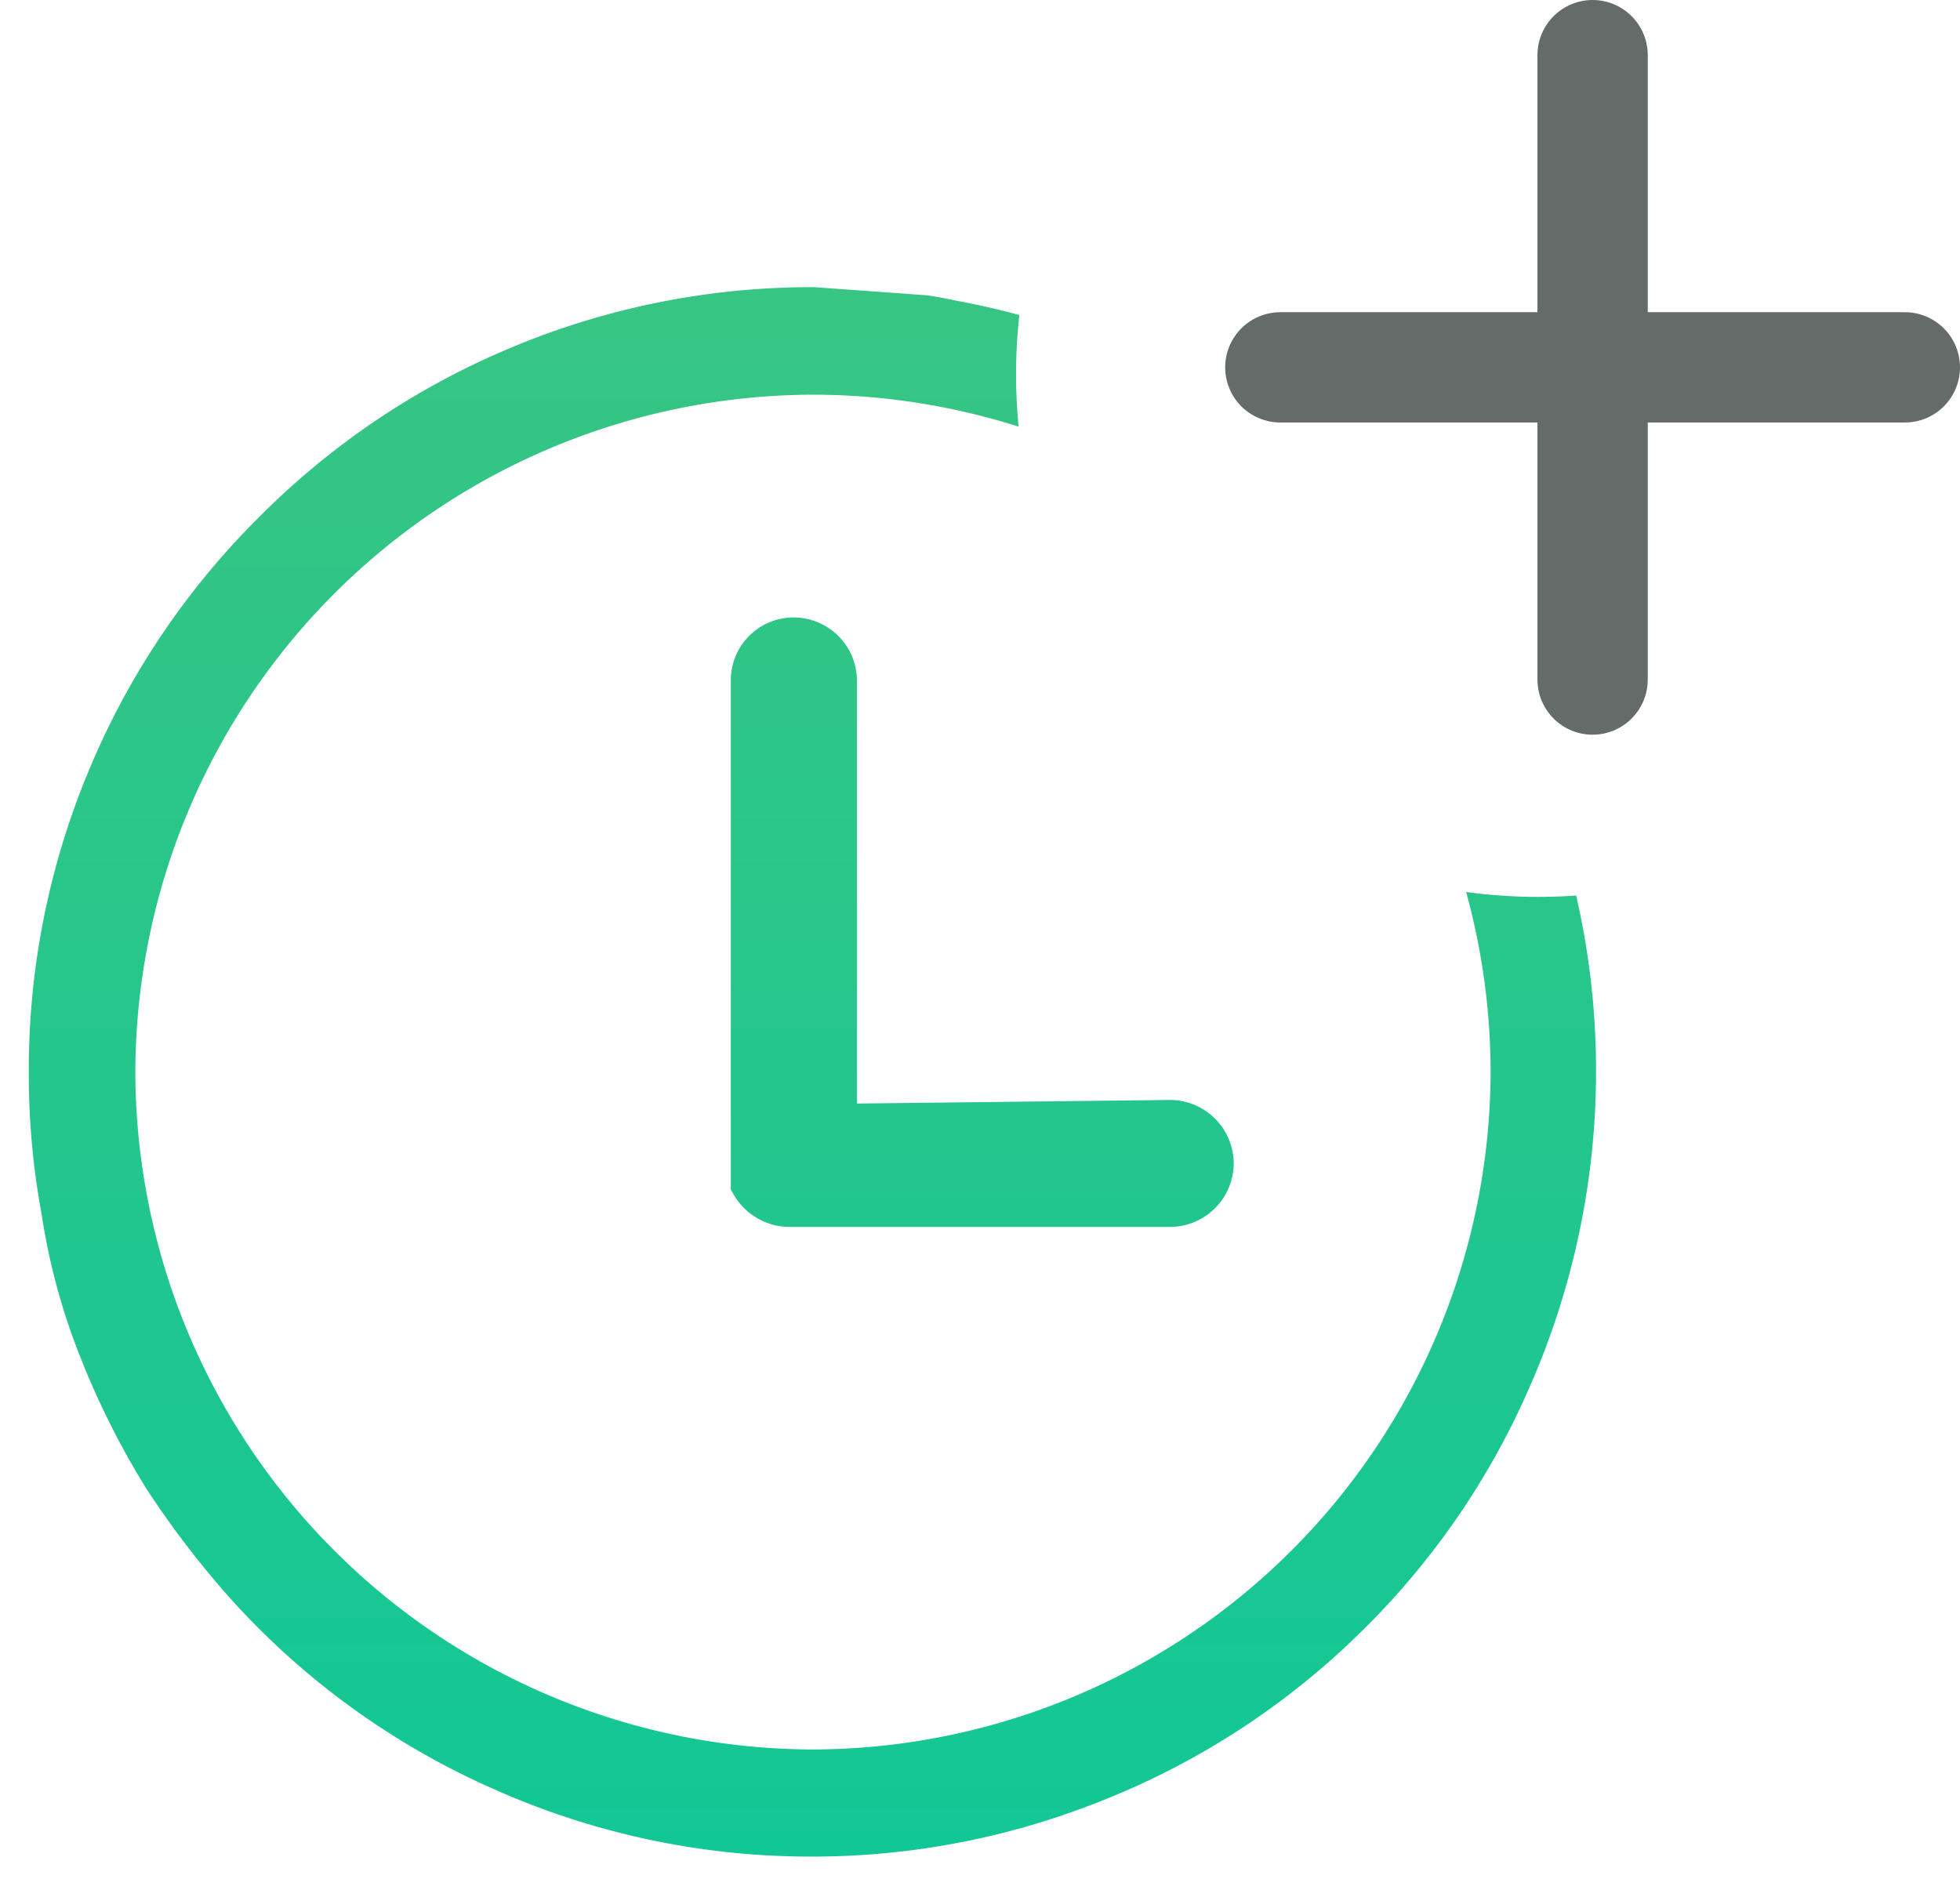
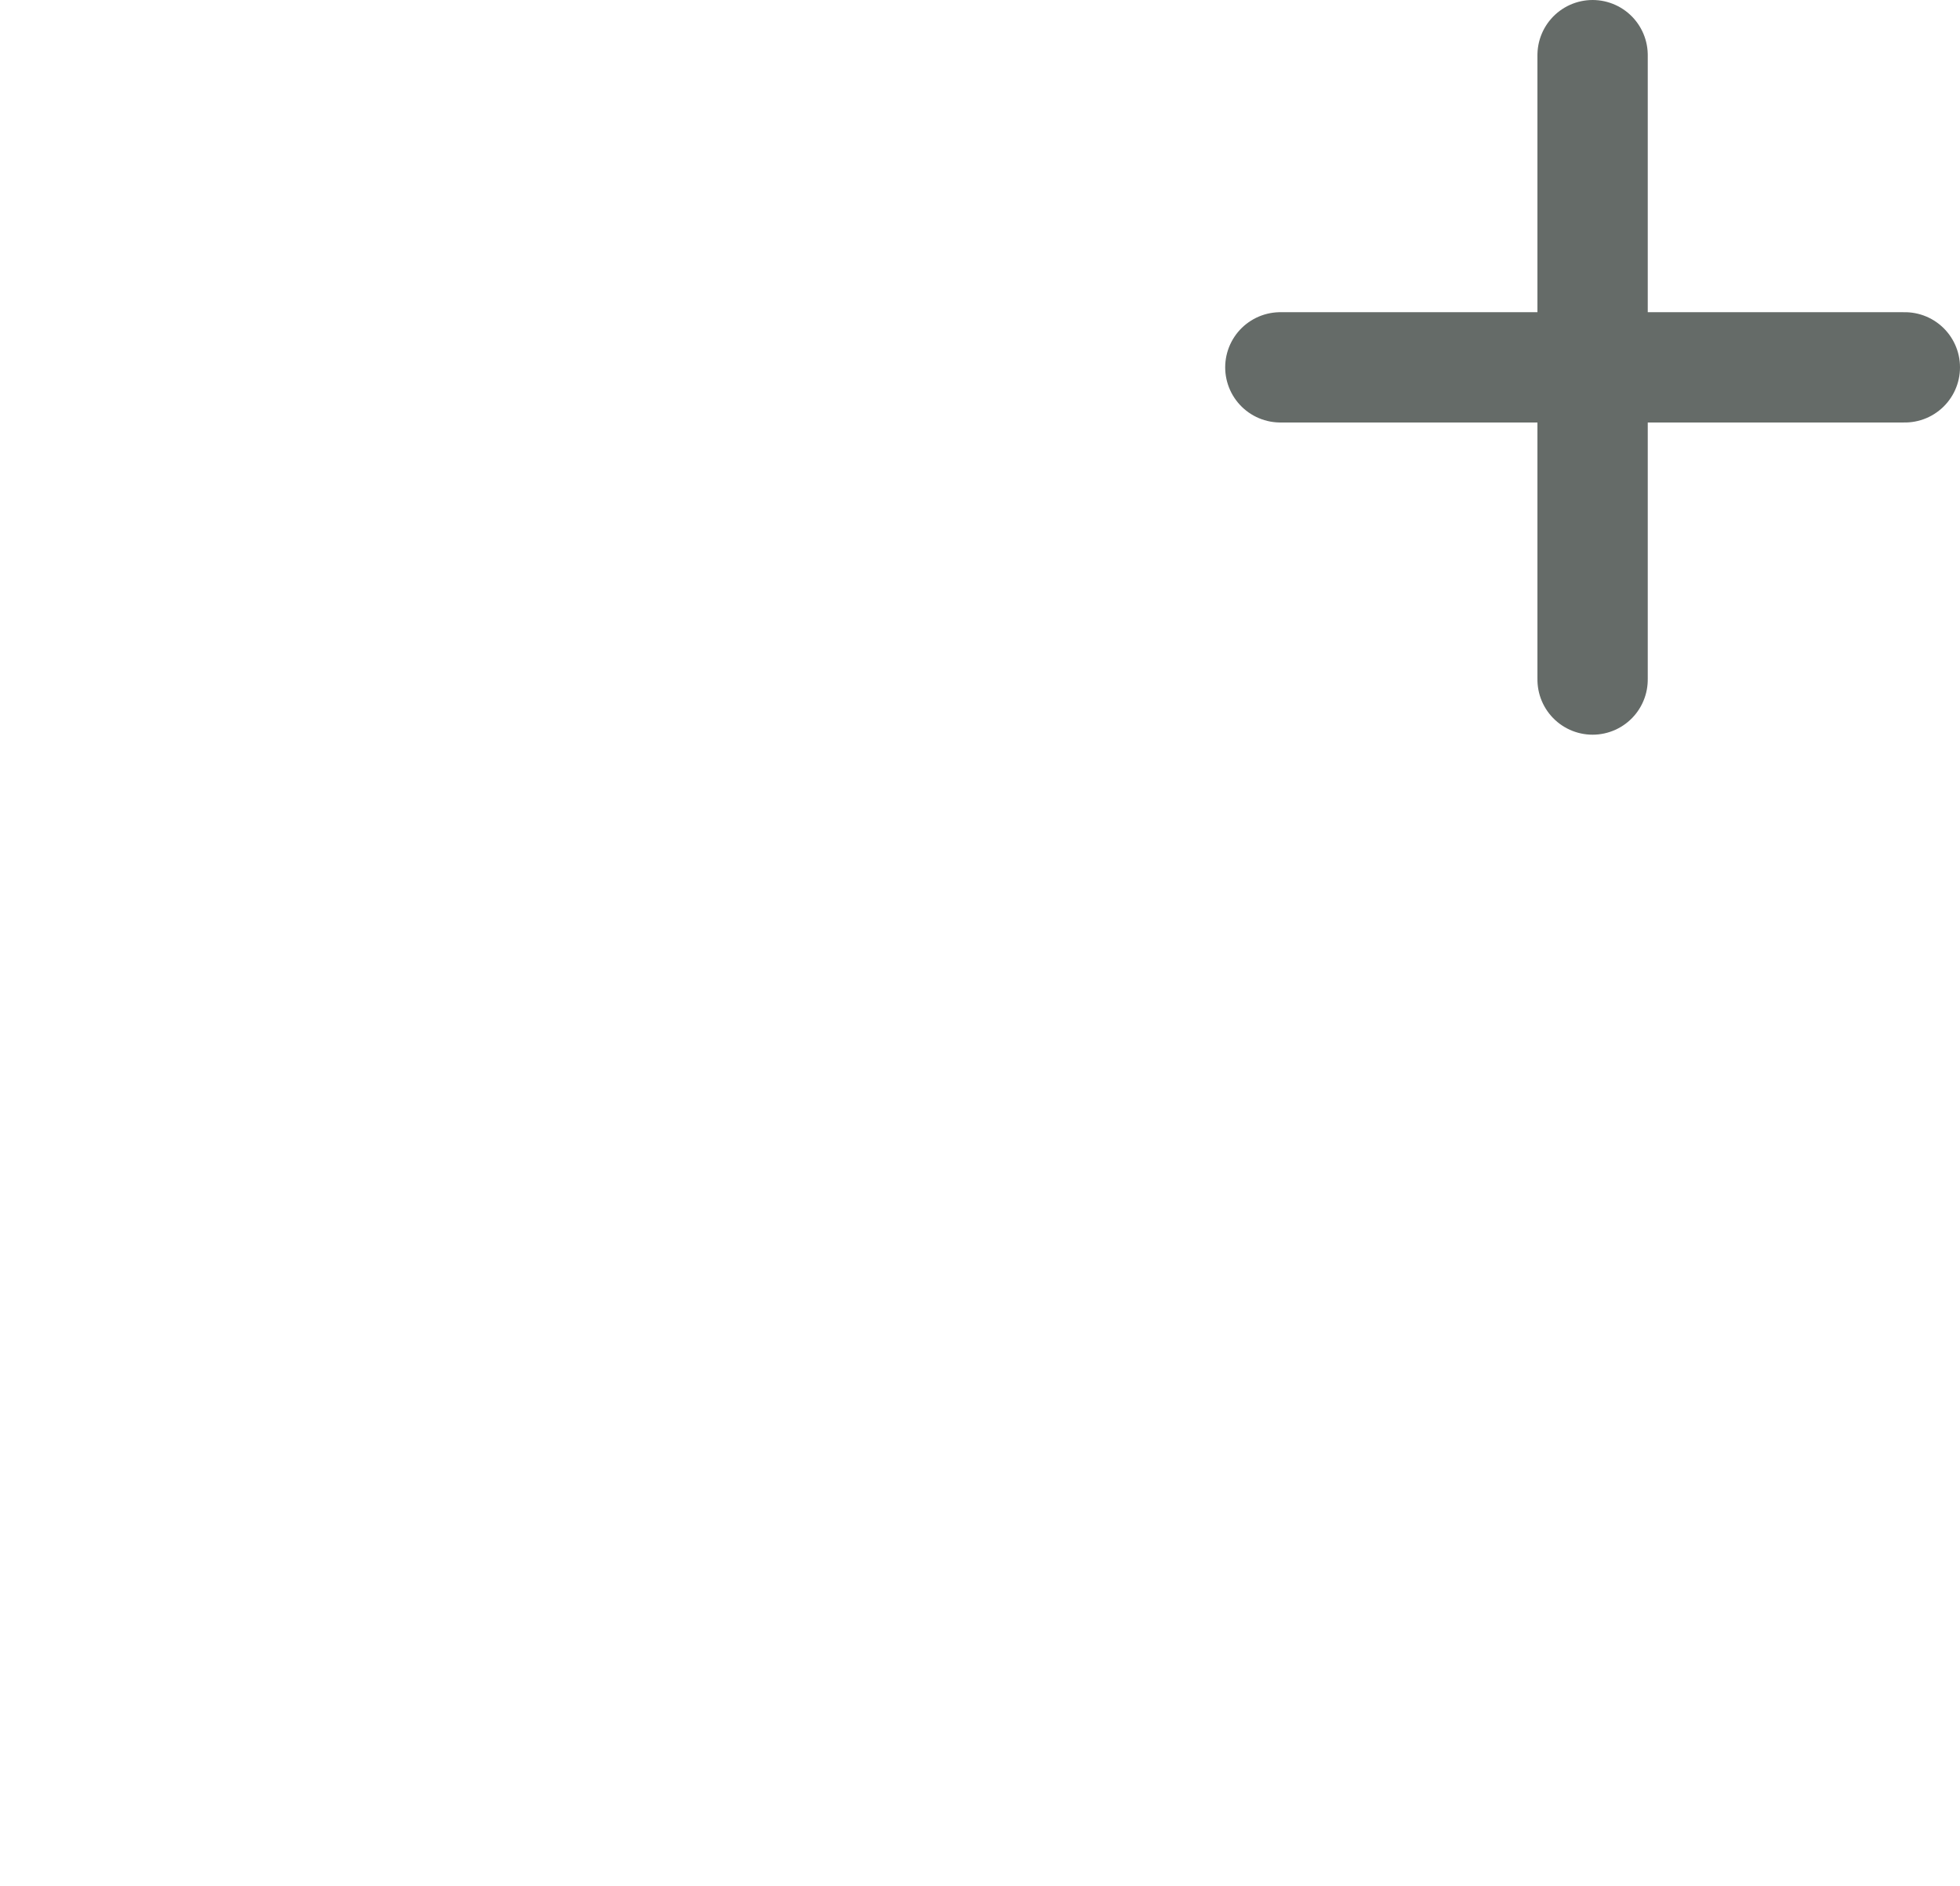
<svg xmlns="http://www.w3.org/2000/svg" width="33.758" height="32.482" viewBox="0 0 33.758 32.482">
  <defs>
    <linearGradient id="linear-gradient" x1="0.5" x2="0.5" y2="1" gradientUnits="objectBoundingBox">
      <stop offset="0" stop-color="#37c583" />
      <stop offset="1" stop-color="#12c796" />
    </linearGradient>
  </defs>
  <g id="Set_buffers_between_appointments" data-name="Set buffers between appointments" transform="translate(-803.496 -5846.55)">
-     <path id="Subtraction_37" data-name="Subtraction 37" d="M-1976.526,34.532a13.361,13.361,0,0,1-5.422-1.142,13.322,13.322,0,0,1-4.512-3.224,15.989,15.989,0,0,1-1.5-1.942,13.978,13.978,0,0,1-1.16-2.306,11.124,11.124,0,0,1-.663-2.452,13.168,13.168,0,0,1-.221-2.407,13.382,13.382,0,0,1,1.012-5.183,13.375,13.375,0,0,1,2.93-4.394,13.385,13.385,0,0,1,4.378-2.949,13.369,13.369,0,0,1,5.175-1.036h.038l1.94.14c.223.034.385.069.464.085l.05.01c.36.067.721.149,1.074.245A9.108,9.108,0,0,0-1973,9c0,.3.015.6.044.9a11.683,11.683,0,0,0-3.542-.551,11.7,11.7,0,0,0-11.671,11.668,11.7,11.7,0,0,0,11.671,11.67,11.705,11.705,0,0,0,11.671-11.666,11.722,11.722,0,0,0-.421-3.105A9.116,9.116,0,0,0-1964,18c.215,0,.433-.008.647-.023a13.508,13.508,0,0,1-.8,8.461,13.348,13.348,0,0,1-3.013,4.328A13.352,13.352,0,0,1-1971.6,33.6,13.387,13.387,0,0,1-1976.526,34.532Zm6.184-10.847h-6.574a1.11,1.11,0,0,1-.945-.554l-.052-.091V14.273a1.083,1.083,0,0,1,1.074-1.087h.012a1.094,1.094,0,0,1,1.087,1.082V21.56l5.4-.062a1.1,1.1,0,0,1,1.089,1.084A1.1,1.1,0,0,1-1970.342,23.685Z" transform="translate(2793.996 5844)" stroke="rgba(0,0,0,0)" stroke-miterlimit="10" stroke-width="1" fill="url(#linear-gradient)" />
    <g id="Group_3557" data-name="Group 3557" transform="translate(-4 -50)">
      <line id="Line_143" data-name="Line 143" x2="10.756" transform="translate(829.548 5902.878)" fill="none" stroke="#656b68" stroke-linecap="round" stroke-width="1.9" />
      <line id="Line_144" data-name="Line 144" x2="10.756" transform="translate(834.926 5897.5) rotate(90)" fill="none" stroke="#656b68" stroke-linecap="round" stroke-width="1.9" />
    </g>
  </g>
</svg>